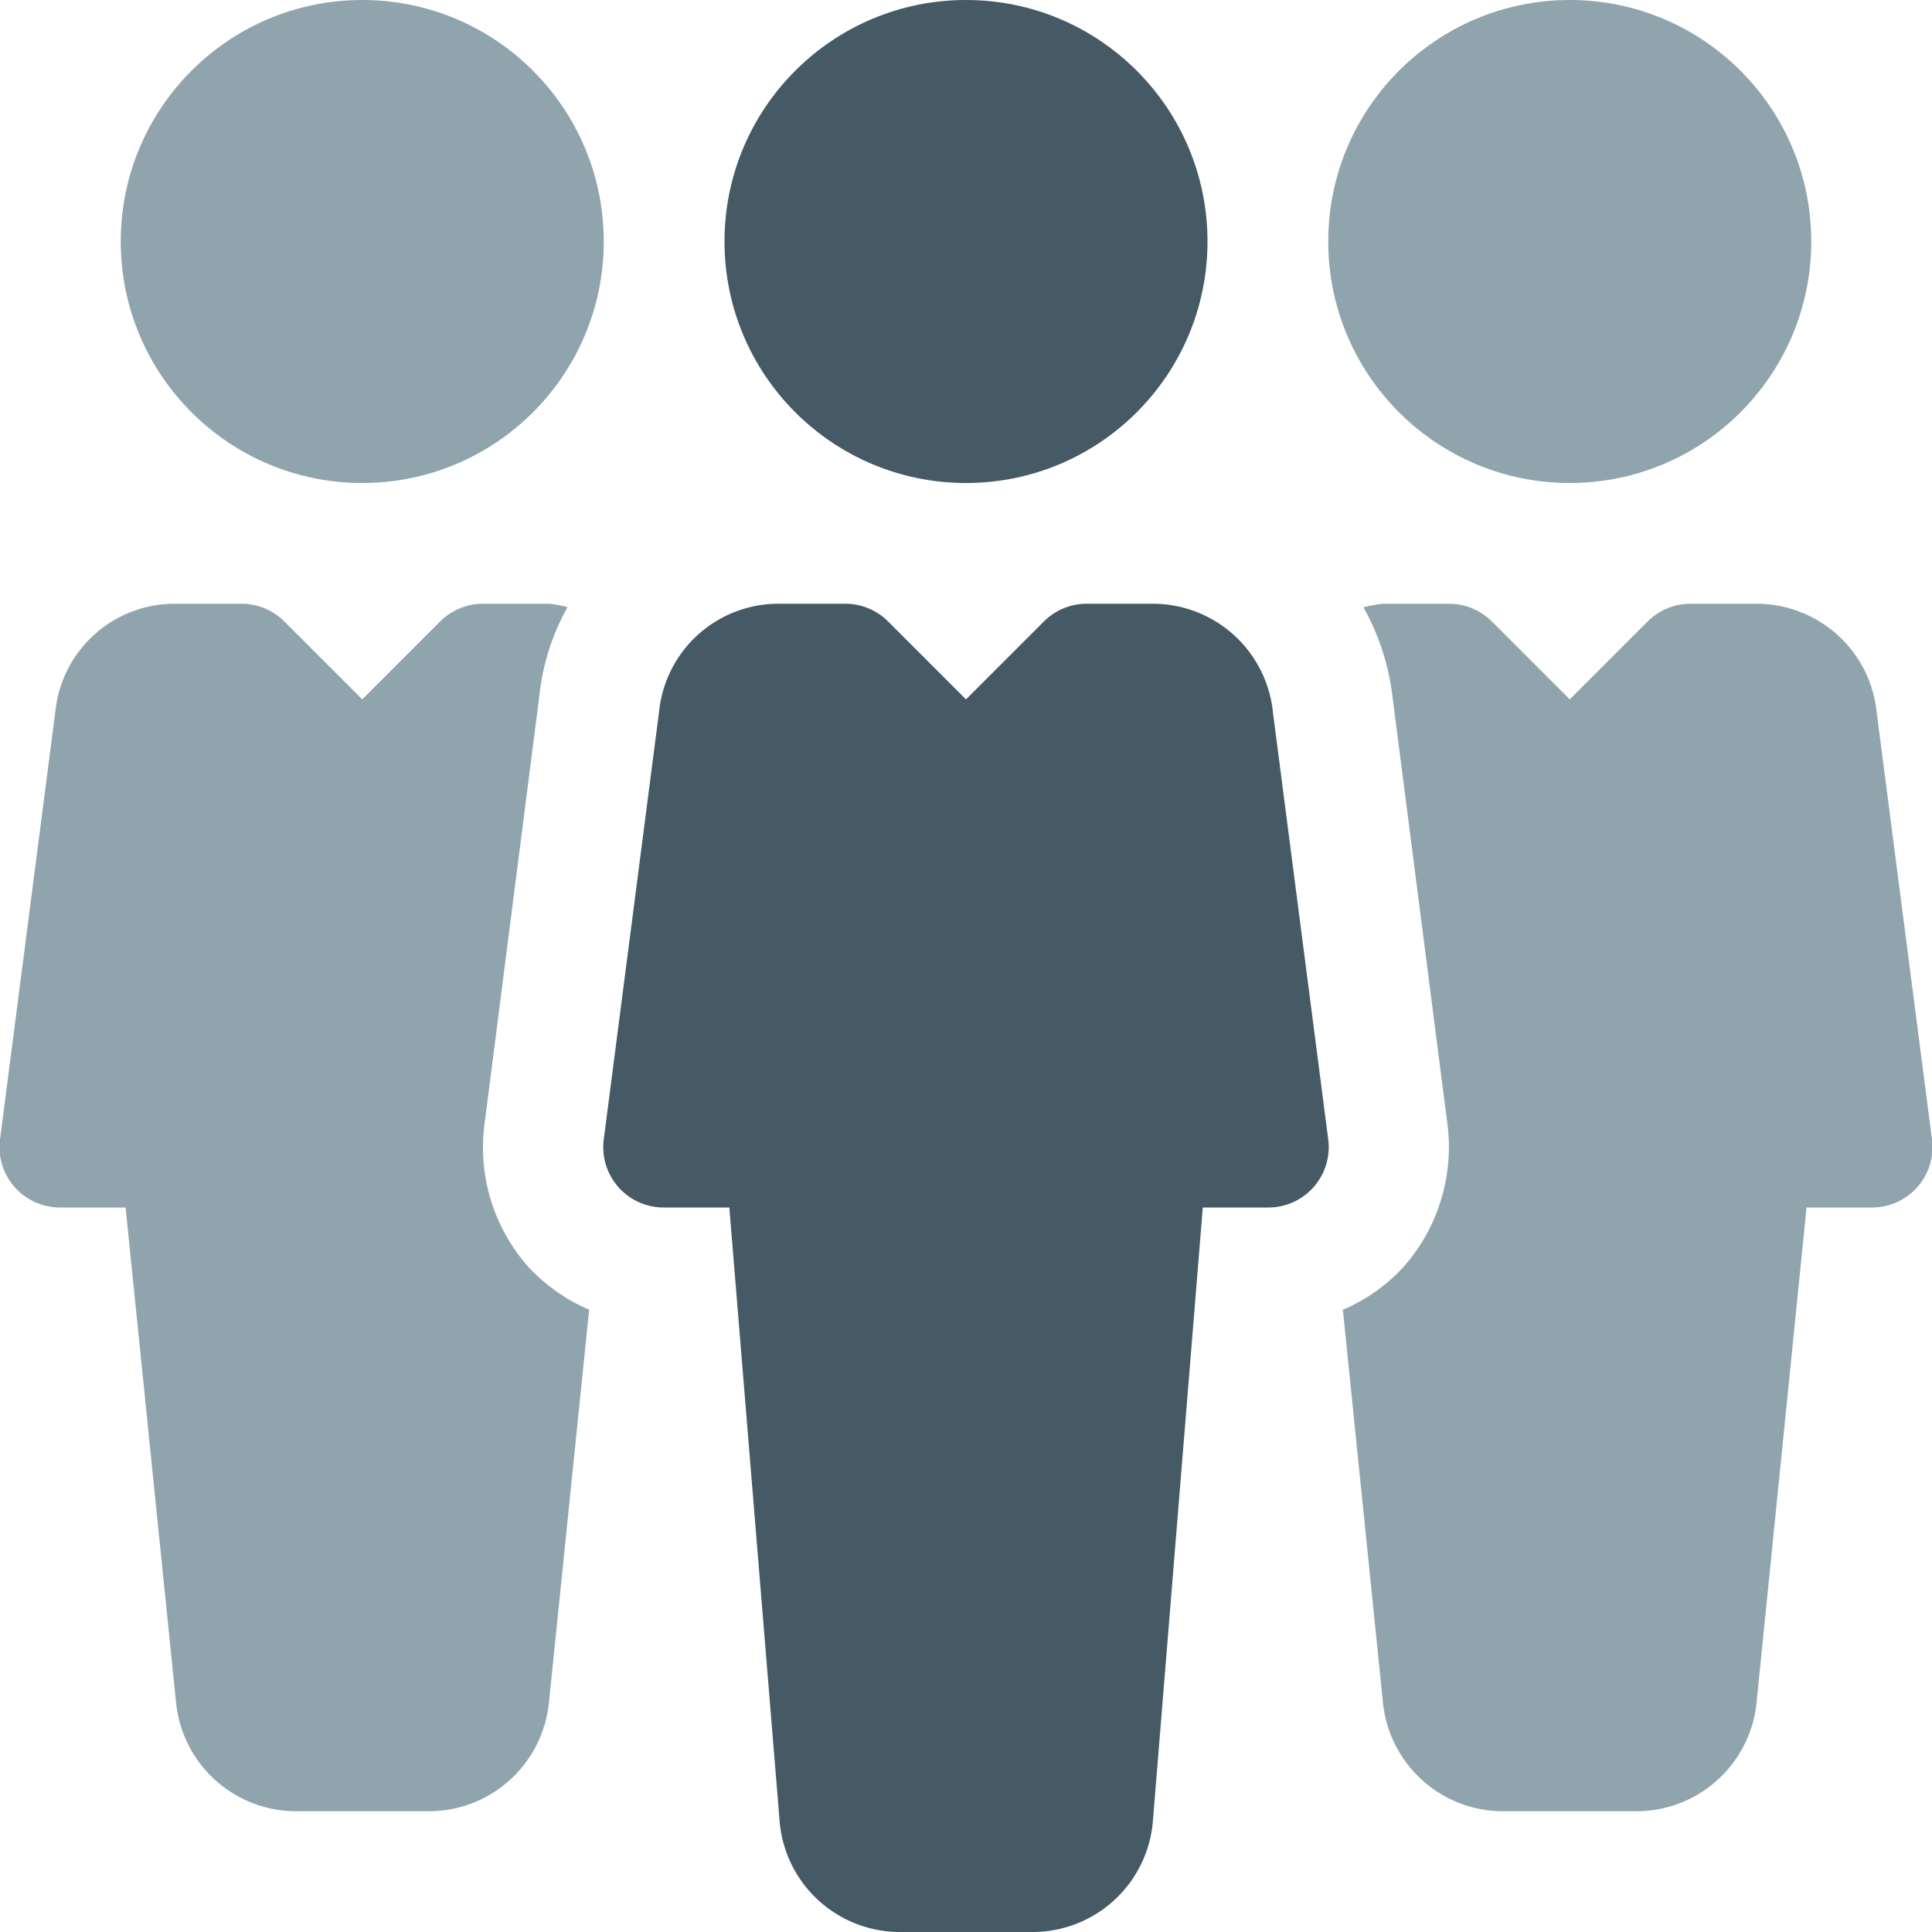
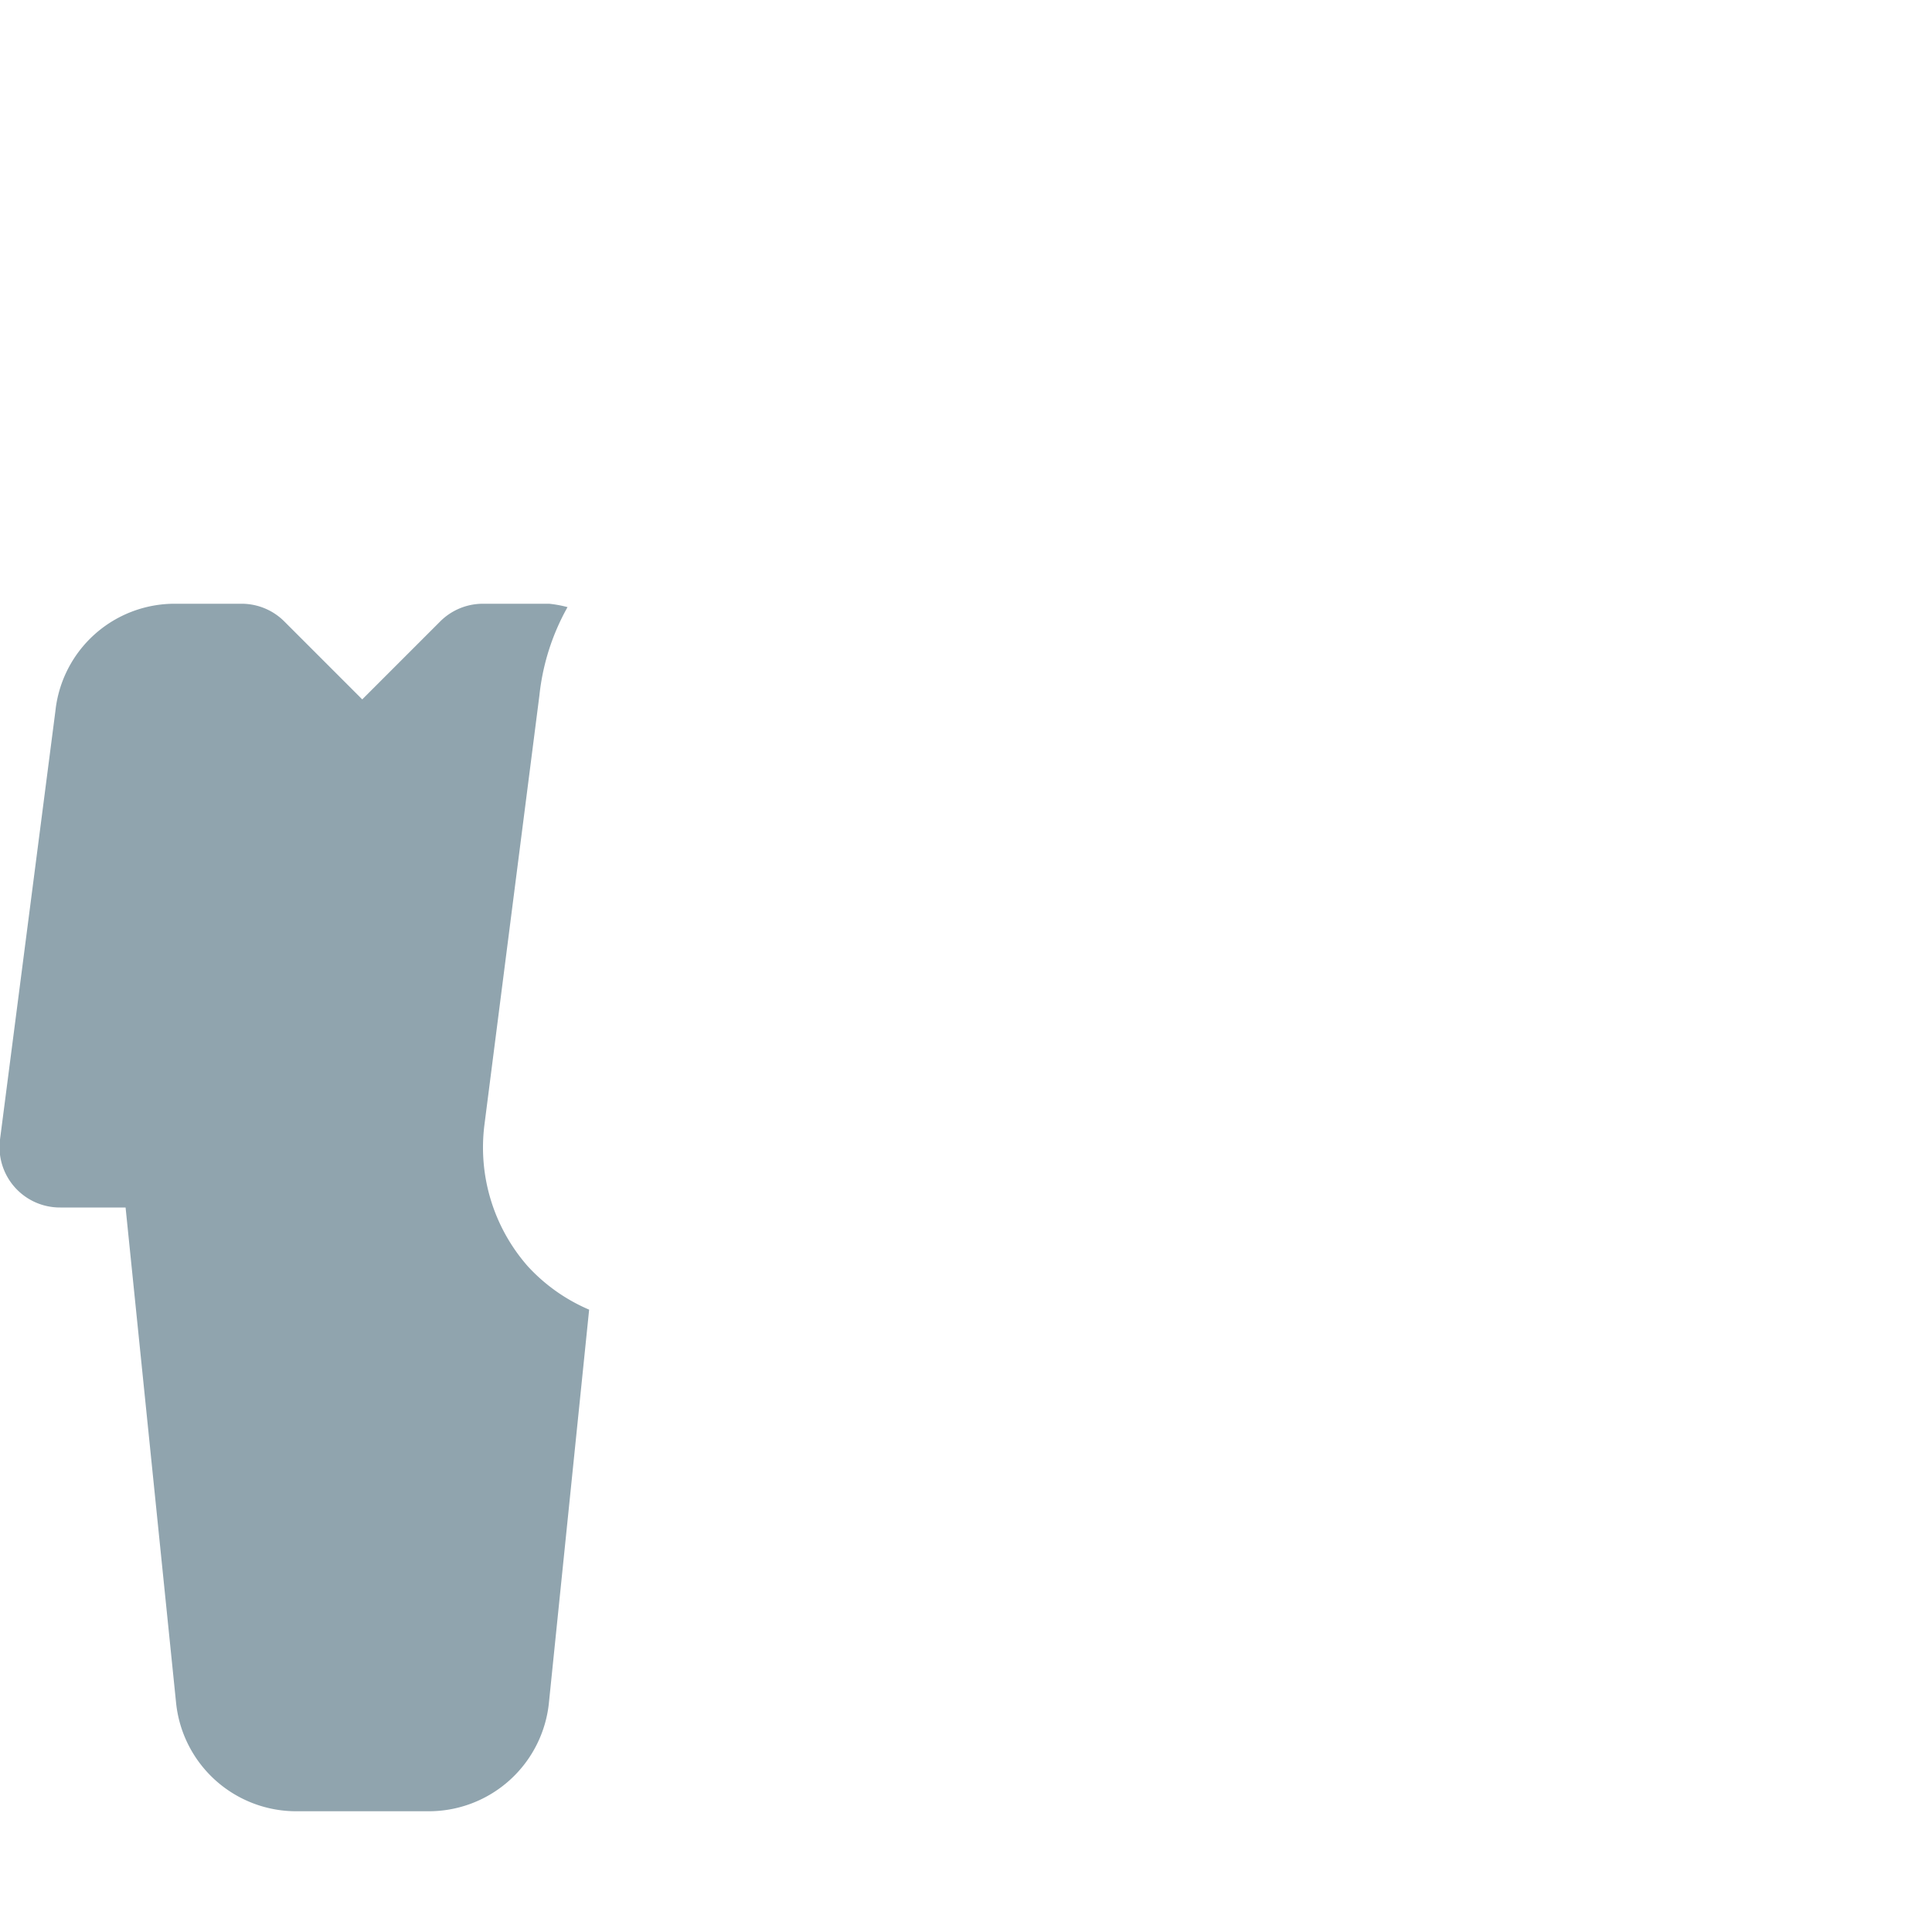
<svg xmlns="http://www.w3.org/2000/svg" viewBox="0 0 16 16">
  <title>team</title>
  <g>
-     <circle cx="13" cy="2" r="2" fill="#90a4ae" />
-     <circle cx="3" cy="2" r="2" fill="#90a4ae" />
-     <circle cx="8" cy="2" r="2" fill="#455a64" />
-     <path d="M10.542,5.9A1,1,0,0,0,9.548,5H9a.5.5,0,0,0-.354.146L8,5.792l-.646-.646A.5.5,0,0,0,7,5H6.453a.993.993,0,0,0-.994.887L5,9.437A.5.5,0,0,0,5.5,10h.54l.418,5.1a1,1,0,0,0,1,.9H8.547a1,1,0,0,0,1-.909L9.961,10H10.5a.5.5,0,0,0,.5-.563Z" fill="#455a64" />
    <g>
      <path d="M4.372,10.488a1.49,1.49,0,0,1-.36-1.174L4.467,5.76A1.9,1.9,0,0,1,4.7,5.028.956.956,0,0,0,4.548,5H4a.5.5,0,0,0-.354.146L3,5.792l-.646-.646A.5.5,0,0,0,2,5H1.453a.993.993,0,0,0-.994.887L0,9.437A.5.5,0,0,0,.5,10h.54l.418,4.1a1,1,0,0,0,1,.9H3.547a1,1,0,0,0,1-.909l.332-3.245A1.475,1.475,0,0,1,4.372,10.488Z" fill="#90a4ae" />
-       <path d="M15.542,5.9a1,1,0,0,0-.994-.9H14a.5.5,0,0,0-.354.146L13,5.792l-.646-.646A.5.5,0,0,0,12,5h-.548a.96.96,0,0,0-.16.03,2,2,0,0,1,.242.755l.453,3.524a1.5,1.5,0,0,1-.366,1.186,1.458,1.458,0,0,1-.5.352l.332,3.253a1,1,0,0,0,1,.9h1.095a1,1,0,0,0,1-.909L14.961,10H15.5a.5.5,0,0,0,.5-.563Z" fill="#90a4ae" />
    </g>
  </g>
</svg>